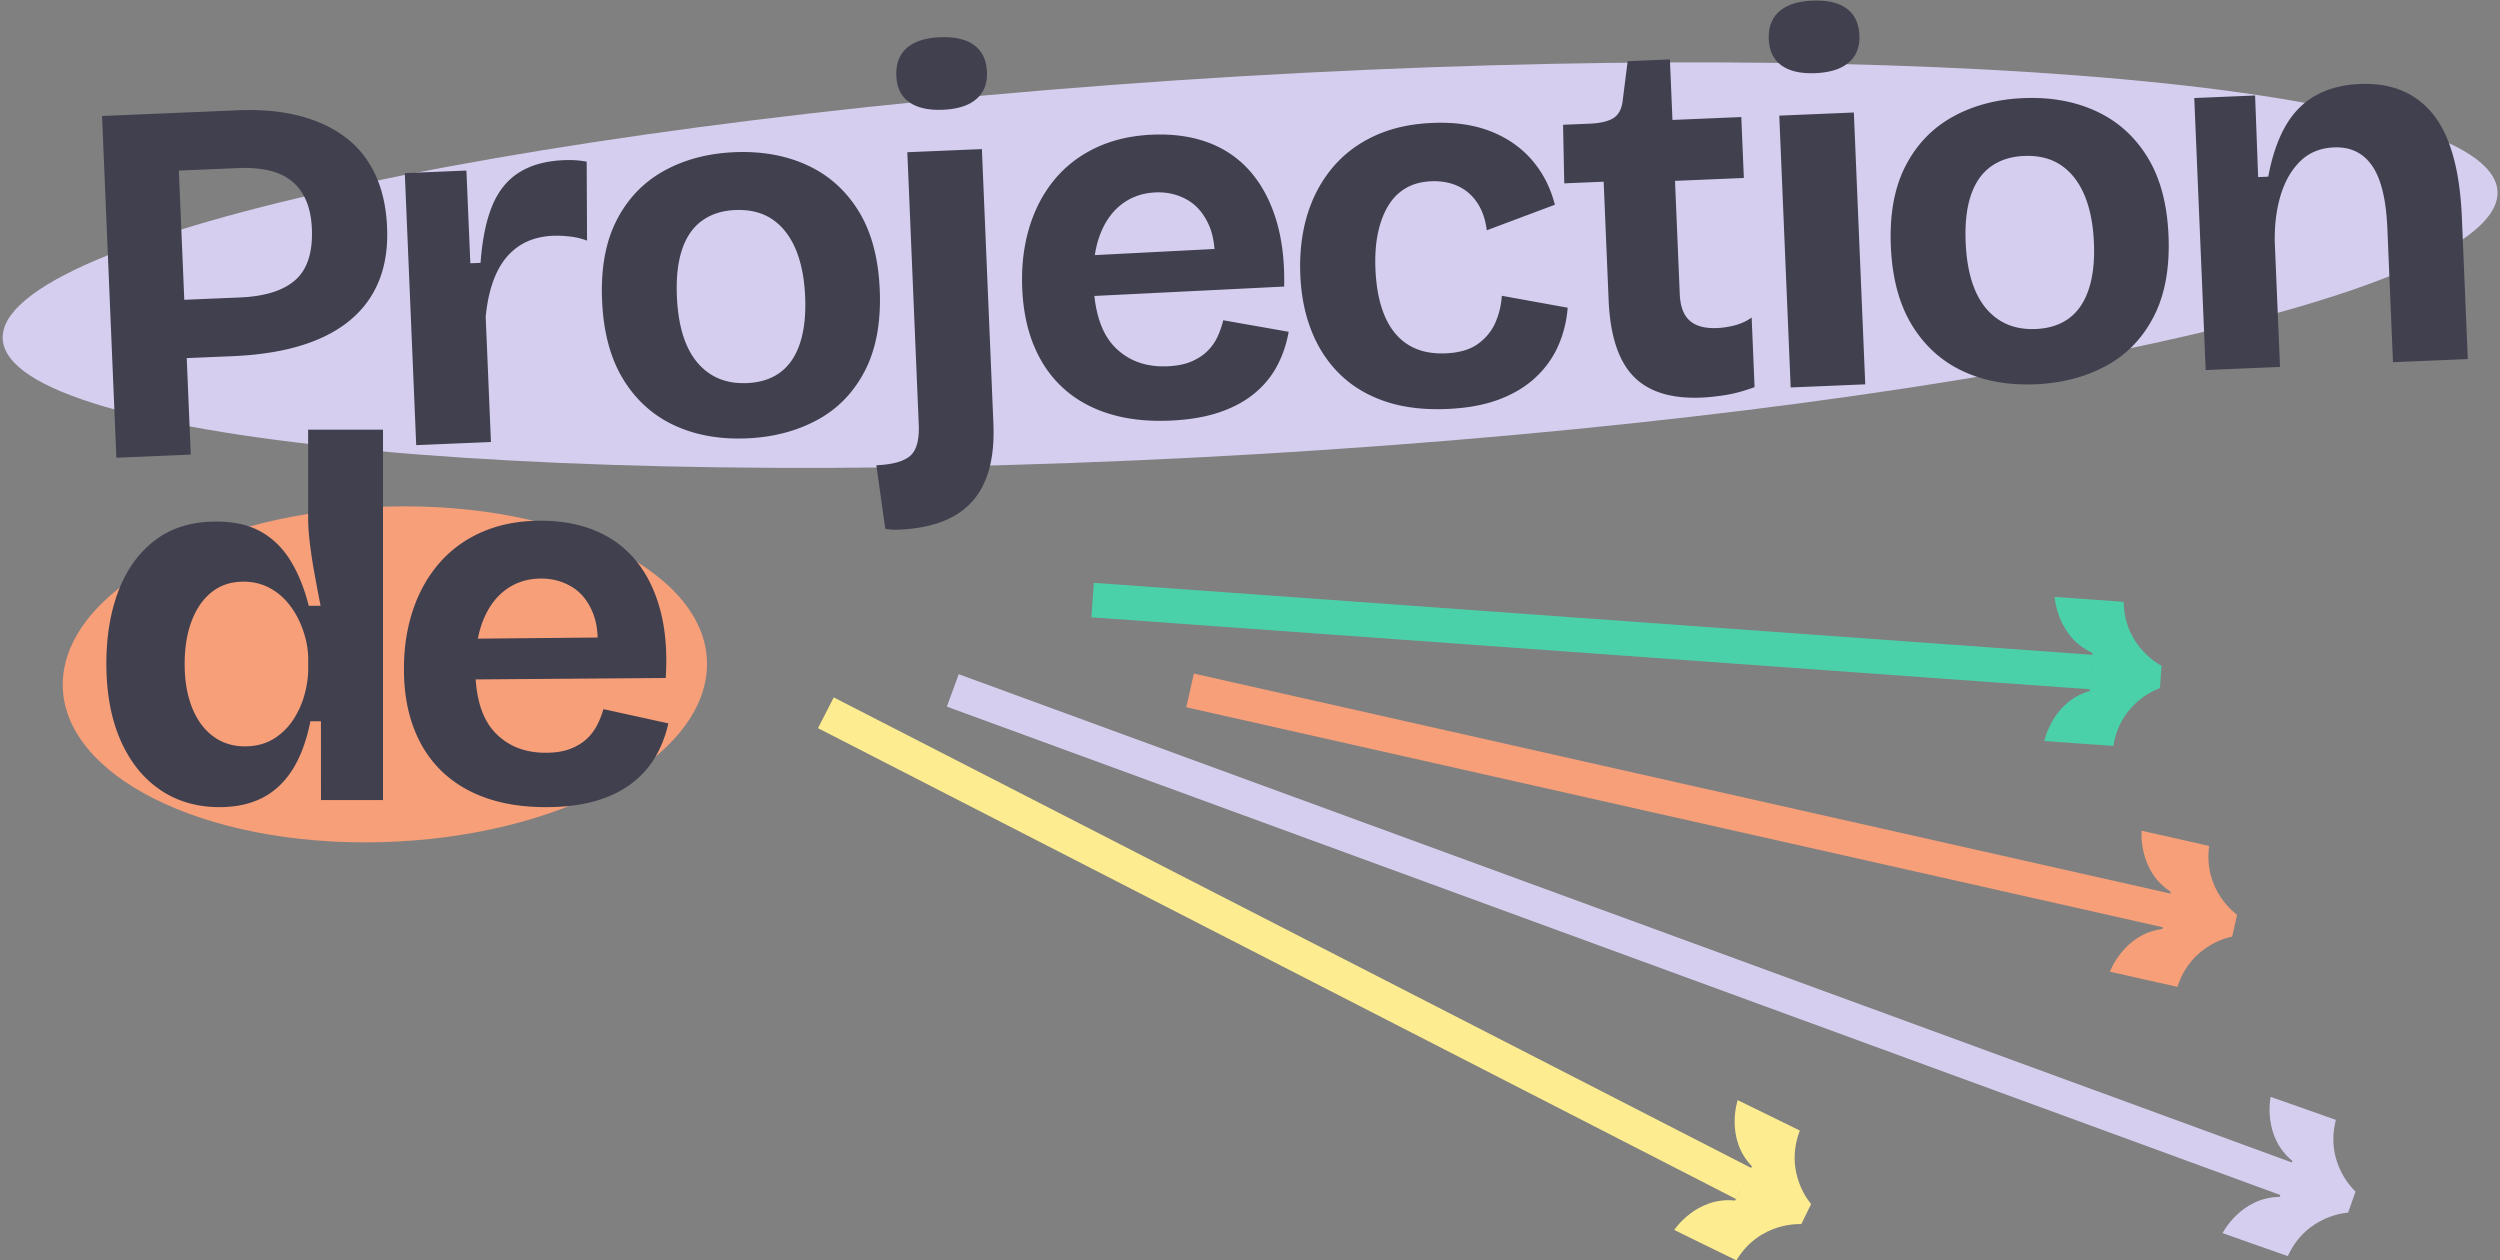
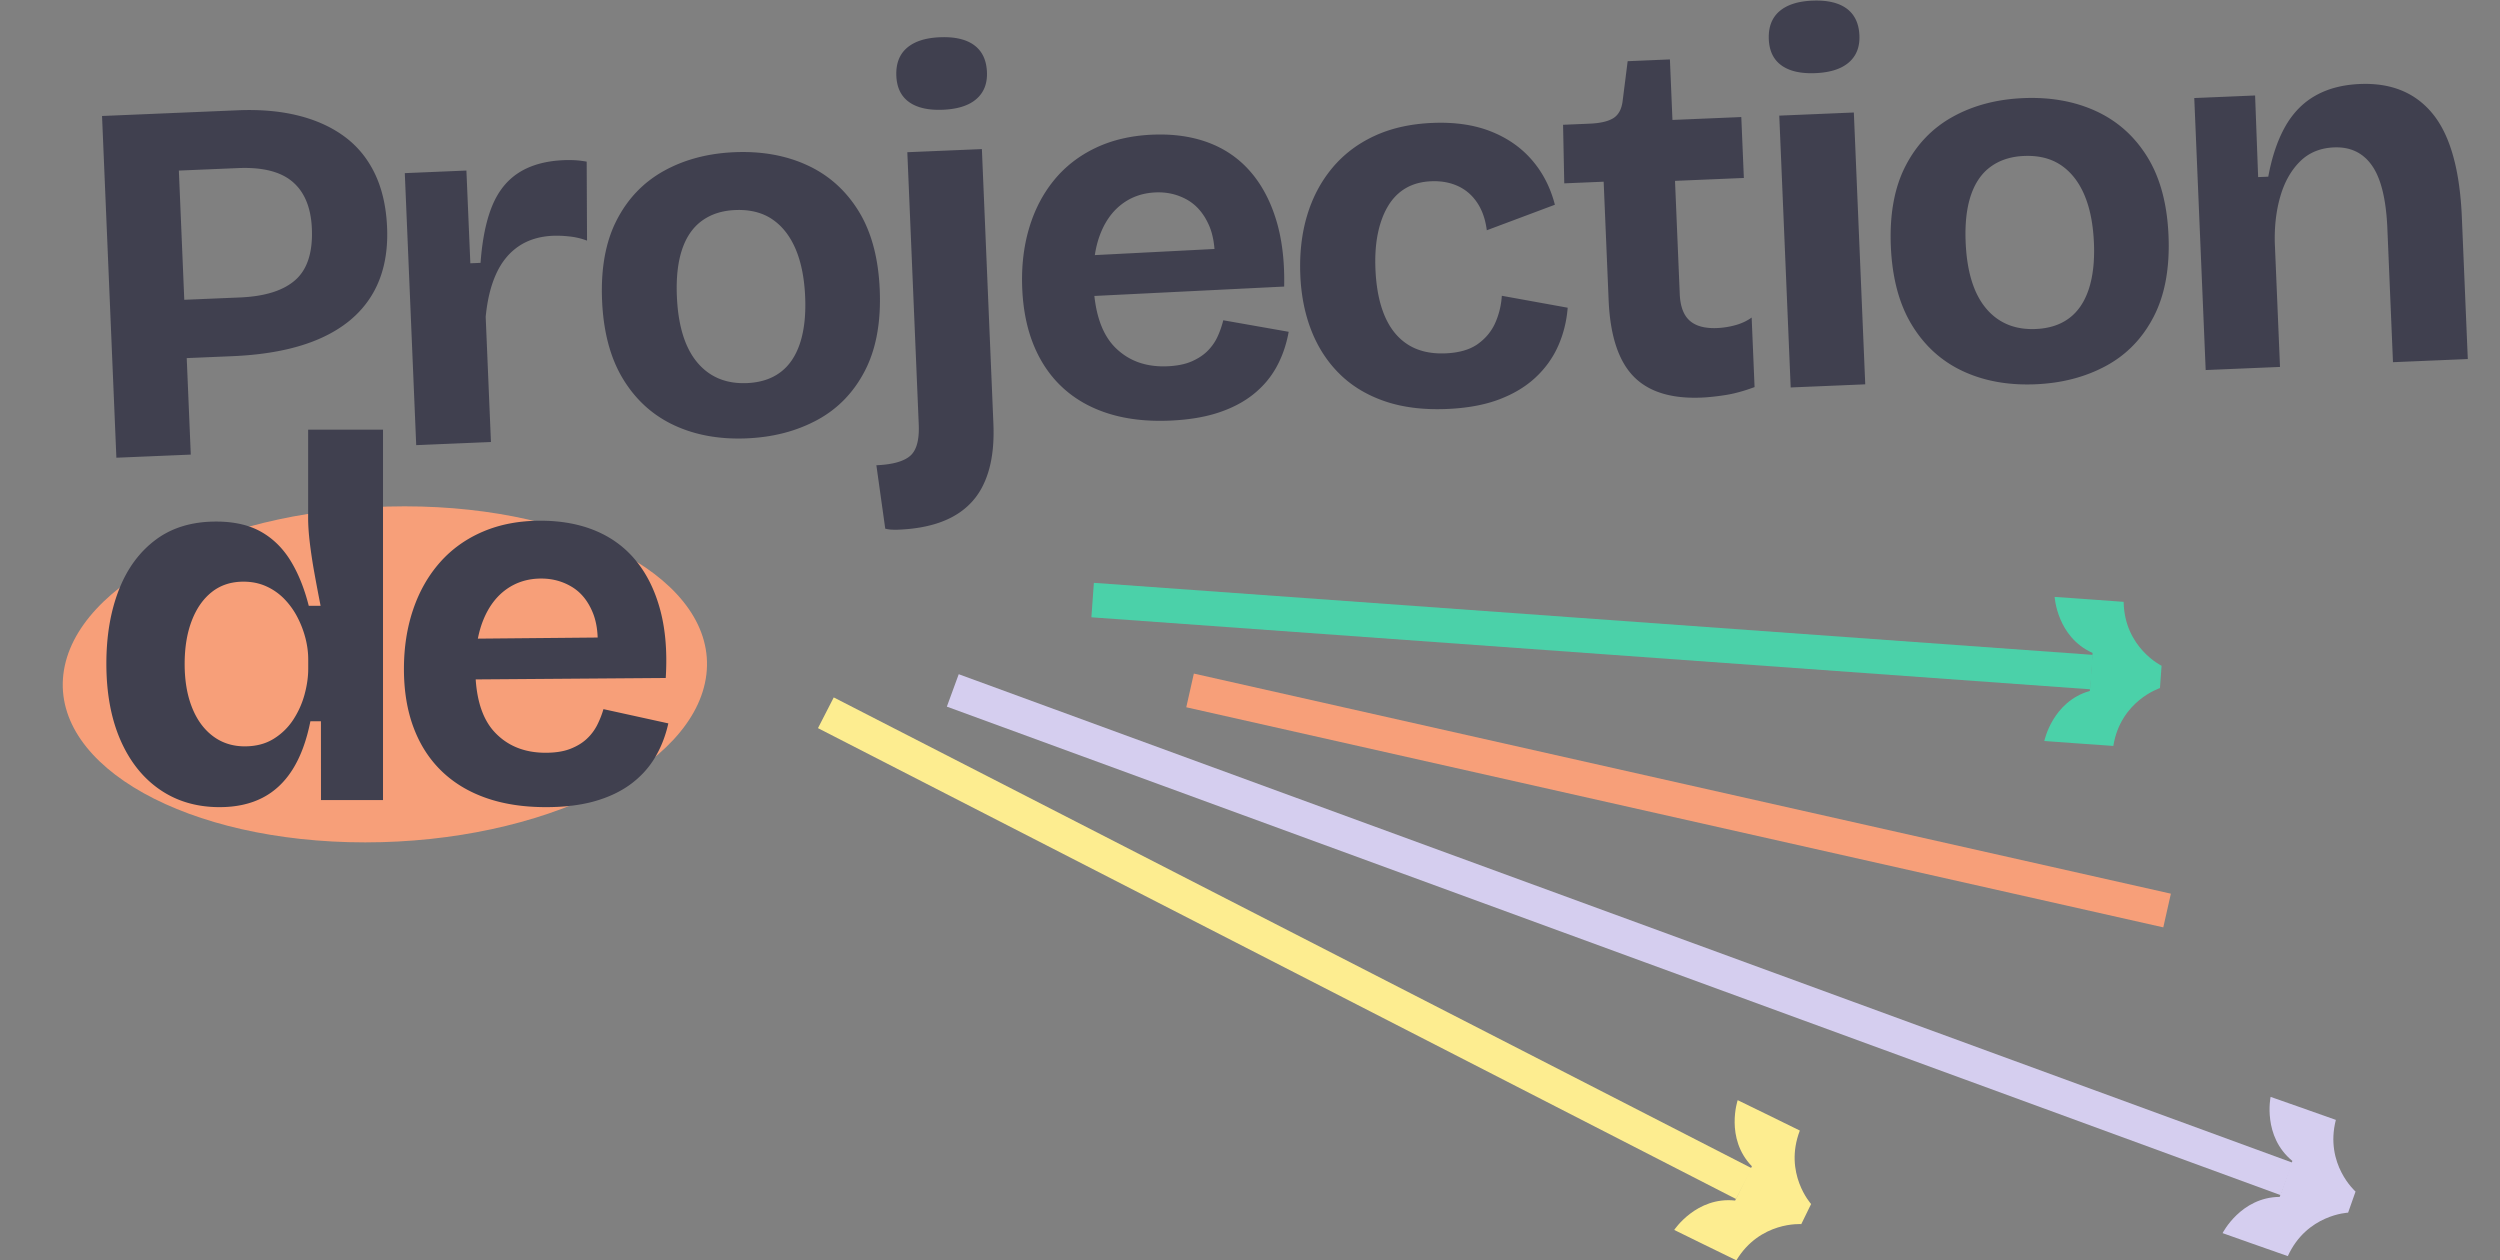
<svg xmlns="http://www.w3.org/2000/svg" viewBox="0 0 603 304" xml:space="preserve" style="fill-rule:evenodd;clip-rule:evenodd;stroke-linejoin:round;stroke-miterlimit:2">
  <rect x="0" y="0" width="603" height="304" fill="#808080" stroke="none" />
-   <path d="M298.822 18.43c166.052-9.859 302.076 2.535 303.567 27.66 1.492 25.125-132.11 53.528-298.162 63.386C138.176 119.335 2.151 106.941.66 81.816-.832 56.69 132.77 28.288 298.822 18.43Z" style="fill:#d5ceef" />
  <path d="m45.038 86.374.977 23.276-17.945.753-3.459-82.427 32.801-1.377c5.328-.224 10.152.198 14.472 1.265 4.321 1.068 8.052 2.758 11.192 5.071 3.141 2.313 5.589 5.301 7.343 8.964 1.754 3.664 2.735 7.98 2.944 12.95.269 6.424-.964 11.882-3.701 16.375-2.736 4.492-6.91 7.974-12.522 10.447-5.612 2.472-12.659 3.887-21.142 4.243l-10.96.46Zm-1.898-45.23 1.308 31.166 13.438-.564c6.027-.253 10.483-1.661 13.368-4.224 2.884-2.562 4.207-6.689 3.968-12.379-.211-5.046-1.754-8.803-4.627-11.27-2.873-2.467-7.251-3.577-13.135-3.33l-14.32.601Zm57.249 66.224L97.636 41.76l14.862-.624.948 22.369 2.463-.104c.403-5.572 1.335-10.142 2.795-13.71 1.46-3.567 3.617-6.257 6.473-8.069 2.855-1.812 6.465-2.81 10.828-2.993.739-.031 1.549-.03 2.428.004.88.033 1.905.15 3.076.351l.085 19.057a16.884 16.884 0 0 0-4.233-1.006c-1.484-.159-2.806-.214-3.966-.165-3.25.136-6.023.986-8.318 2.549s-4.094 3.772-5.397 6.628c-1.304 2.856-2.148 6.318-2.532 10.386l1.266 30.179-18.025.756Zm79.746-1.636c-6.596.277-12.455-.783-17.577-3.18-5.122-2.397-9.212-6.105-12.27-11.126-3.058-5.021-4.747-11.341-5.067-18.962-.323-7.694.849-14.141 3.515-19.341 2.665-5.199 6.465-9.167 11.399-11.903 4.934-2.736 10.617-4.239 17.049-4.509 6.543-.274 12.392.776 17.547 3.151 5.154 2.375 9.272 6.056 12.355 11.042 3.083 4.987 4.785 11.311 5.107 18.974.327 7.789-.865 14.304-3.575 19.546-2.711 5.242-6.551 9.204-11.522 11.886-4.97 2.682-10.624 4.156-16.961 4.422Zm.021-13.331c3.239-.136 5.931-1.007 8.076-2.613 2.145-1.607 3.722-3.946 4.732-7.017 1.009-3.072 1.423-6.778 1.241-11.118-.192-4.578-.962-8.443-2.309-11.597-1.347-3.153-3.227-5.544-5.64-7.173-2.412-1.629-5.388-2.369-8.927-2.22-3.156.132-5.827.993-8.014 2.581-2.186 1.589-3.788 3.909-4.806 6.962-1.017 3.052-1.433 6.803-1.246 11.252.297 7.067 1.927 12.377 4.891 15.93 2.964 3.554 6.965 5.225 12.002 5.013Zm36.63 35.355c-.5.021-1.021.022-1.564.003a8.541 8.541 0 0 1-1.699-.242l-2.143-15.298c3.83-.161 6.53-.9 8.101-2.217 1.572-1.317 2.278-3.849 2.121-7.595l-2.756-65.693 17.984-.754 2.777 66.191c.182 4.33-.182 8.078-1.092 11.244-.909 3.166-2.322 5.769-4.238 7.809-1.917 2.041-4.332 3.602-7.248 4.683-2.916 1.082-6.33 1.705-10.243 1.869Zm10.638-101.285c-3.497.146-6.213-.469-8.148-1.848-1.934-1.378-2.961-3.483-3.08-6.314-.122-2.914.722-5.16 2.533-6.737 1.81-1.577 4.464-2.439 7.961-2.586 3.58-.15 6.338.485 8.274 1.905 1.937 1.42 2.966 3.587 3.088 6.501.116 2.748-.732 4.91-2.542 6.487-1.811 1.578-4.506 2.442-8.086 2.592Zm36.537 44.911c.609 5.584 2.303 9.75 5.084 12.496 3.234 3.194 7.405 4.684 12.511 4.469 2.345-.098 4.309-.493 5.891-1.185 1.582-.692 2.881-1.558 3.897-2.598a11.884 11.884 0 0 0 2.384-3.48 22.346 22.346 0 0 0 1.323-3.836l15.779 2.781c-.557 3.092-1.529 5.907-2.916 8.444-1.387 2.537-3.248 4.741-5.584 6.614-2.335 1.872-5.161 3.354-8.475 4.445-3.315 1.091-7.212 1.731-11.693 1.919-5.41.227-10.255-.314-14.534-1.621-4.278-1.307-7.944-3.324-10.996-6.051-3.053-2.727-5.438-6.121-7.157-10.182-1.719-4.061-2.689-8.733-2.911-14.016-.218-5.192.325-10.004 1.627-14.436s3.298-8.305 5.988-11.618c2.689-3.313 6.043-5.928 10.06-7.846 4.016-1.917 8.596-2.984 13.739-3.2 5.006-.21 9.493.425 13.461 1.904 3.967 1.478 7.325 3.781 10.072 6.908 2.746 3.126 4.837 7.013 6.272 11.66 1.435 4.647 2.089 10.035 1.96 16.164l-45.782 2.265Zm.11-9.851 28.86-1.479c-.178-2.265-.646-4.23-1.406-5.896-1.267-2.781-3.038-4.795-5.313-6.044-2.275-1.249-4.764-1.817-7.466-1.703-3.155.132-5.896 1.092-8.224 2.879-2.328 1.788-4.087 4.3-5.276 7.538-.528 1.437-.919 3.006-1.175 4.705Zm84.958 37.114c-5.661.237-10.642-.375-14.942-1.837-4.299-1.463-7.925-3.635-10.877-6.517-2.952-2.882-5.234-6.35-6.846-10.403-1.611-4.053-2.521-8.553-2.728-13.501-.217-5.179.317-9.942 1.603-14.289 1.287-4.346 3.286-8.167 5.999-11.46 2.712-3.294 6.099-5.893 10.16-7.797 4.061-1.905 8.76-2.969 14.097-3.193 5.376-.226 10.071.456 14.085 2.044 4.013 1.588 7.326 3.896 9.937 6.923 2.611 3.026 4.451 6.615 5.52 10.767l-16.422 6.157c-.337-2.639-1.115-4.864-2.333-6.673-1.219-1.809-2.776-3.144-4.673-4.005-1.896-.861-4.031-1.241-6.406-1.141-2.352.098-4.392.651-6.12 1.658-1.728 1.007-3.151 2.439-4.27 4.295-1.118 1.857-1.941 4.061-2.468 6.612-.527 2.552-.723 5.428-.589 8.628.189 4.498.942 8.28 2.259 11.346 1.317 3.067 3.198 5.365 5.642 6.896 2.444 1.53 5.45 2.22 9.02 2.071 3.302-.139 5.912-.905 7.83-2.297 1.918-1.393 3.319-3.121 4.205-5.182a18.977 18.977 0 0 0 1.526-6.405l15.886 2.876c-.248 3.233-1.005 6.287-2.27 9.162-1.264 2.876-3.086 5.426-5.464 7.651-2.378 2.226-5.326 4-8.842 5.324-3.517 1.324-7.69 2.087-12.519 2.29Zm61.38-2.746c-7.365.309-12.853-1.416-16.462-5.175-3.61-3.759-5.592-9.87-5.947-18.334l-1.199-28.563-9.503.399-.288-14.129 6.549-.275c2.561-.121 4.451-.582 5.671-1.384 1.22-.802 1.943-2.209 2.167-4.223l1.194-9.455 10.191-.428.612 14.597 16.607-.697.616 14.694-16.606.697 1.146 27.318c.125 2.962.925 5.097 2.401 6.405 1.476 1.307 3.664 1.9 6.564 1.779a19.663 19.663 0 0 0 4.56-.724c1.466-.417 2.739-1.022 3.817-1.815l.704 16.778c-2.555.953-4.91 1.596-7.066 1.93-2.156.333-4.065.535-5.728.605Zm21.503-2.443-2.752-65.567 17.985-.755 2.751 65.567-17.984.755Zm5.951-75.816c-3.497.147-6.212-.469-8.147-1.848-1.934-1.378-2.961-3.483-3.08-6.314-.122-2.914.722-5.159 2.533-6.737 1.81-1.577 4.464-2.439 7.961-2.586 3.58-.15 6.338.485 8.274 1.905 1.936 1.42 2.966 3.587 3.088 6.501.115 2.748-.732 4.91-2.543 6.487-1.81 1.578-4.505 2.442-8.086 2.592Zm53.123 75.047c-6.595.277-12.454-.783-17.576-3.18-5.122-2.396-9.212-6.105-12.27-11.126-3.059-5.02-4.748-11.341-5.068-18.962-.322-7.694.849-14.141 3.515-19.34 2.666-5.2 6.466-9.168 11.4-11.904 4.933-2.736 10.616-4.239 17.048-4.509 6.544-.274 12.393.776 17.547 3.151 5.154 2.376 9.273 6.056 12.356 11.043 3.083 4.986 4.785 11.311 5.106 18.973.327 7.789-.864 14.304-3.575 19.546-2.71 5.242-6.551 9.204-11.521 11.886-4.971 2.682-10.625 4.156-16.962 4.422Zm.021-13.331c3.24-.135 5.932-1.007 8.077-2.613 2.145-1.606 3.722-3.945 4.731-7.017 1.01-3.072 1.423-6.778 1.241-11.117-.192-4.578-.961-8.444-2.308-11.597-1.347-3.154-3.227-5.545-5.64-7.174-2.413-1.628-5.389-2.369-8.927-2.22-3.156.132-5.828.993-8.014 2.581-2.187 1.589-3.789 3.909-4.806 6.962-1.018 3.052-1.433 6.803-1.246 11.252.296 7.067 1.926 12.377 4.89 15.931 2.965 3.553 6.965 5.224 12.002 5.012Zm41.002 9.899-2.753-65.608 14.673-.616.734 19.684 2.443-.102c.894-4.838 2.267-8.884 4.119-12.139 1.851-3.255 4.275-5.727 7.271-7.418 2.997-1.69 6.563-2.622 10.7-2.795 7.581-.319 13.456 2.102 17.626 7.261 4.17 5.159 6.494 13.45 6.974 24.872l1.435 34.208-18.047.758-1.354-32.271c-.292-6.966-1.519-12.006-3.682-15.117-2.162-3.112-5.228-4.585-9.197-4.419-3.347.141-6.093 1.287-8.238 3.44-2.145 2.152-3.715 4.953-4.711 8.403-.997 3.45-1.435 7.23-1.316 11.342l1.249 29.765-17.926.752Z" style="fill:#40404f" />
  <path d="M97.593 122.127c42.801 0 75.417 18.16 72.79 40.527-2.627 22.368-39.509 40.527-82.31 40.527s-75.417-18.159-72.79-40.527c2.626-22.367 39.508-40.527 82.31-40.527Z" style="fill:#f79f79" />
  <path d="M52.96 194.682c-5.494 0-10.291-1.406-14.388-4.218-4.098-2.813-7.275-6.81-9.532-11.991-2.256-5.18-3.384-11.323-3.384-18.427 0-6.647.997-12.546 2.991-17.697 1.994-5.15 4.954-9.195 8.879-12.136 3.925-2.941 8.793-4.411 14.604-4.411 4.271 0 7.852.803 10.743 2.409 2.892 1.606 5.275 3.922 7.152 6.948 1.876 3.026 3.359 6.68 4.447 10.961h2.856a481.001 481.001 0 0 1-1.486-7.85 124.259 124.259 0 0 1-1.109-7.3c-.276-2.299-.413-4.329-.413-6.09v-21.242h18.062l-.002 57.146.002 32.189H77.423l-.013-19.001h-2.543c-.933 4.674-2.36 8.543-4.284 11.605-1.923 3.063-4.349 5.346-7.277 6.85-2.928 1.504-6.377 2.255-10.346 2.255Zm6.08-14.664c2.679 0 4.987-.597 6.926-1.793a15.038 15.038 0 0 0 4.753-4.61 21.227 21.227 0 0 0 2.735-6.084c.593-2.178.889-4.243.889-6.196v-2.319c0-1.626-.216-3.296-.647-5.01a23.802 23.802 0 0 0-1.909-5.037 18.567 18.567 0 0 0-3.142-4.428 14.172 14.172 0 0 0-4.383-3.103c-1.667-.76-3.509-1.14-5.526-1.14-2.995 0-5.543.831-7.643 2.495-2.1 1.663-3.718 3.981-4.852 6.954-1.135 2.973-1.703 6.441-1.703 10.406 0 3.991.589 7.476 1.765 10.454 1.177 2.979 2.859 5.292 5.046 6.94 2.188 1.648 4.751 2.471 7.691 2.471Zm55.697-16.141c.374 5.605 1.892 9.838 4.555 12.698 3.098 3.327 7.202 4.99 12.313 4.99 2.348 0 4.326-.312 5.935-.937 1.61-.625 2.944-1.436 4.003-2.432a11.884 11.884 0 0 0 2.528-3.378 22.335 22.335 0 0 0 1.483-3.776l15.649 3.439c-.687 3.067-1.776 5.838-3.268 8.315-1.492 2.476-3.444 4.601-5.856 6.374-2.413 1.773-5.297 3.135-8.655 4.086-3.357.951-7.278 1.426-11.762 1.426-5.416 0-10.234-.742-14.454-2.228-4.22-1.486-7.797-3.655-10.733-6.507-2.936-2.852-5.177-6.343-6.724-10.473-1.547-4.129-2.32-8.838-2.32-14.126 0-5.196.744-9.981 2.231-14.355 1.486-4.374 3.643-8.159 6.469-11.356 2.826-3.198 6.286-5.67 10.38-7.417 4.094-1.748 8.714-2.622 13.861-2.622 5.011 0 9.467.822 13.37 2.466 3.902 1.644 7.16 4.086 9.773 7.325 2.613 3.238 4.539 7.209 5.778 11.913 1.239 4.703 1.666 10.114 1.281 16.232l-45.837.343Zm.523-9.837 28.897-.268c-.083-2.27-.469-4.254-1.158-5.95-1.149-2.831-2.835-4.918-5.055-6.262-2.221-1.343-4.684-2.014-7.388-2.014-3.158 0-5.937.844-8.338 2.532-2.401 1.688-4.263 4.125-5.587 7.31-.587 1.414-1.045 2.964-1.371 4.652Z" style="fill:#40404f" />
  <path d="m199.197 171.922 221.448 113.581" style="fill:none;stroke:#fded90;stroke-width:8.33px;stroke-linejoin:miter;stroke-miterlimit:3" />
  <path d="M434.468 295.258s-9.939-.731-15.654 8.733c-2.318-1.102-14.991-7.331-14.991-7.331s5.367-8.094 14.693-7.087c.068-.127 3.983-8.132 4.041-8.263-6.521-6.743-3.428-15.95-3.428-15.95s12.698 6.179 14.991 7.331c-3.961 10.322 2.719 17.719 2.719 17.719l-2.371 4.848Z" style="fill:#fded90" />
  <path d="m229.813 166.53 321.728 117.833" style="fill:none;stroke:#d5ceef;stroke-width:8.33px;stroke-linejoin:miter;stroke-miterlimit:3" />
  <path d="M566.362 292.493s-9.957.423-14.54 10.484c-2.429-.827-15.738-5.549-15.738-5.549s4.397-8.66 13.776-8.738c.053-.134 3.016-8.538 3.059-8.675-7.257-5.943-5.249-15.446-5.249-15.446s13.327 4.67 15.738 5.549c-2.741 10.71 4.749 17.285 4.749 17.285l-1.795 5.09Z" style="fill:#d5ceef" />
  <path d="m263.543 144.737 240.937 17.37" style="fill:none;stroke:#4bd1a9;stroke-width:8.33px;stroke-linejoin:miter;stroke-miterlimit:3" />
  <path d="M520.985 165.965s-9.492 3.039-11.252 13.954c-2.562-.156-16.645-1.192-16.645-1.192s1.951-9.515 10.977-12.069c.015-.142.651-9.031.657-9.174-8.57-3.815-9.145-13.51-9.145-13.51s14.087.981 16.645 1.192c.187 11.054 9.149 15.415 9.149 15.415l-.386 5.384Z" style="fill:#4bd1a9" />
  <path d="M287.043 166.53 522.7 219.617" style="fill:none;stroke:#f79f79;stroke-width:8.33px;stroke-linejoin:miter;stroke-miterlimit:3" />
-   <path d="M538.405 225.91s-9.839 1.59-13.207 12.12c-2.51-.536-16.281-3.66-16.281-3.66s3.348-9.118 12.653-10.298c.036-.138 1.991-8.833 2.018-8.973-7.905-5.05-7.028-14.723-7.028-14.723s13.783 3.071 16.281 3.661c-1.463 10.958 6.748 16.607 6.748 16.607l-1.184 5.266Z" style="fill:#f79f79" />
</svg>